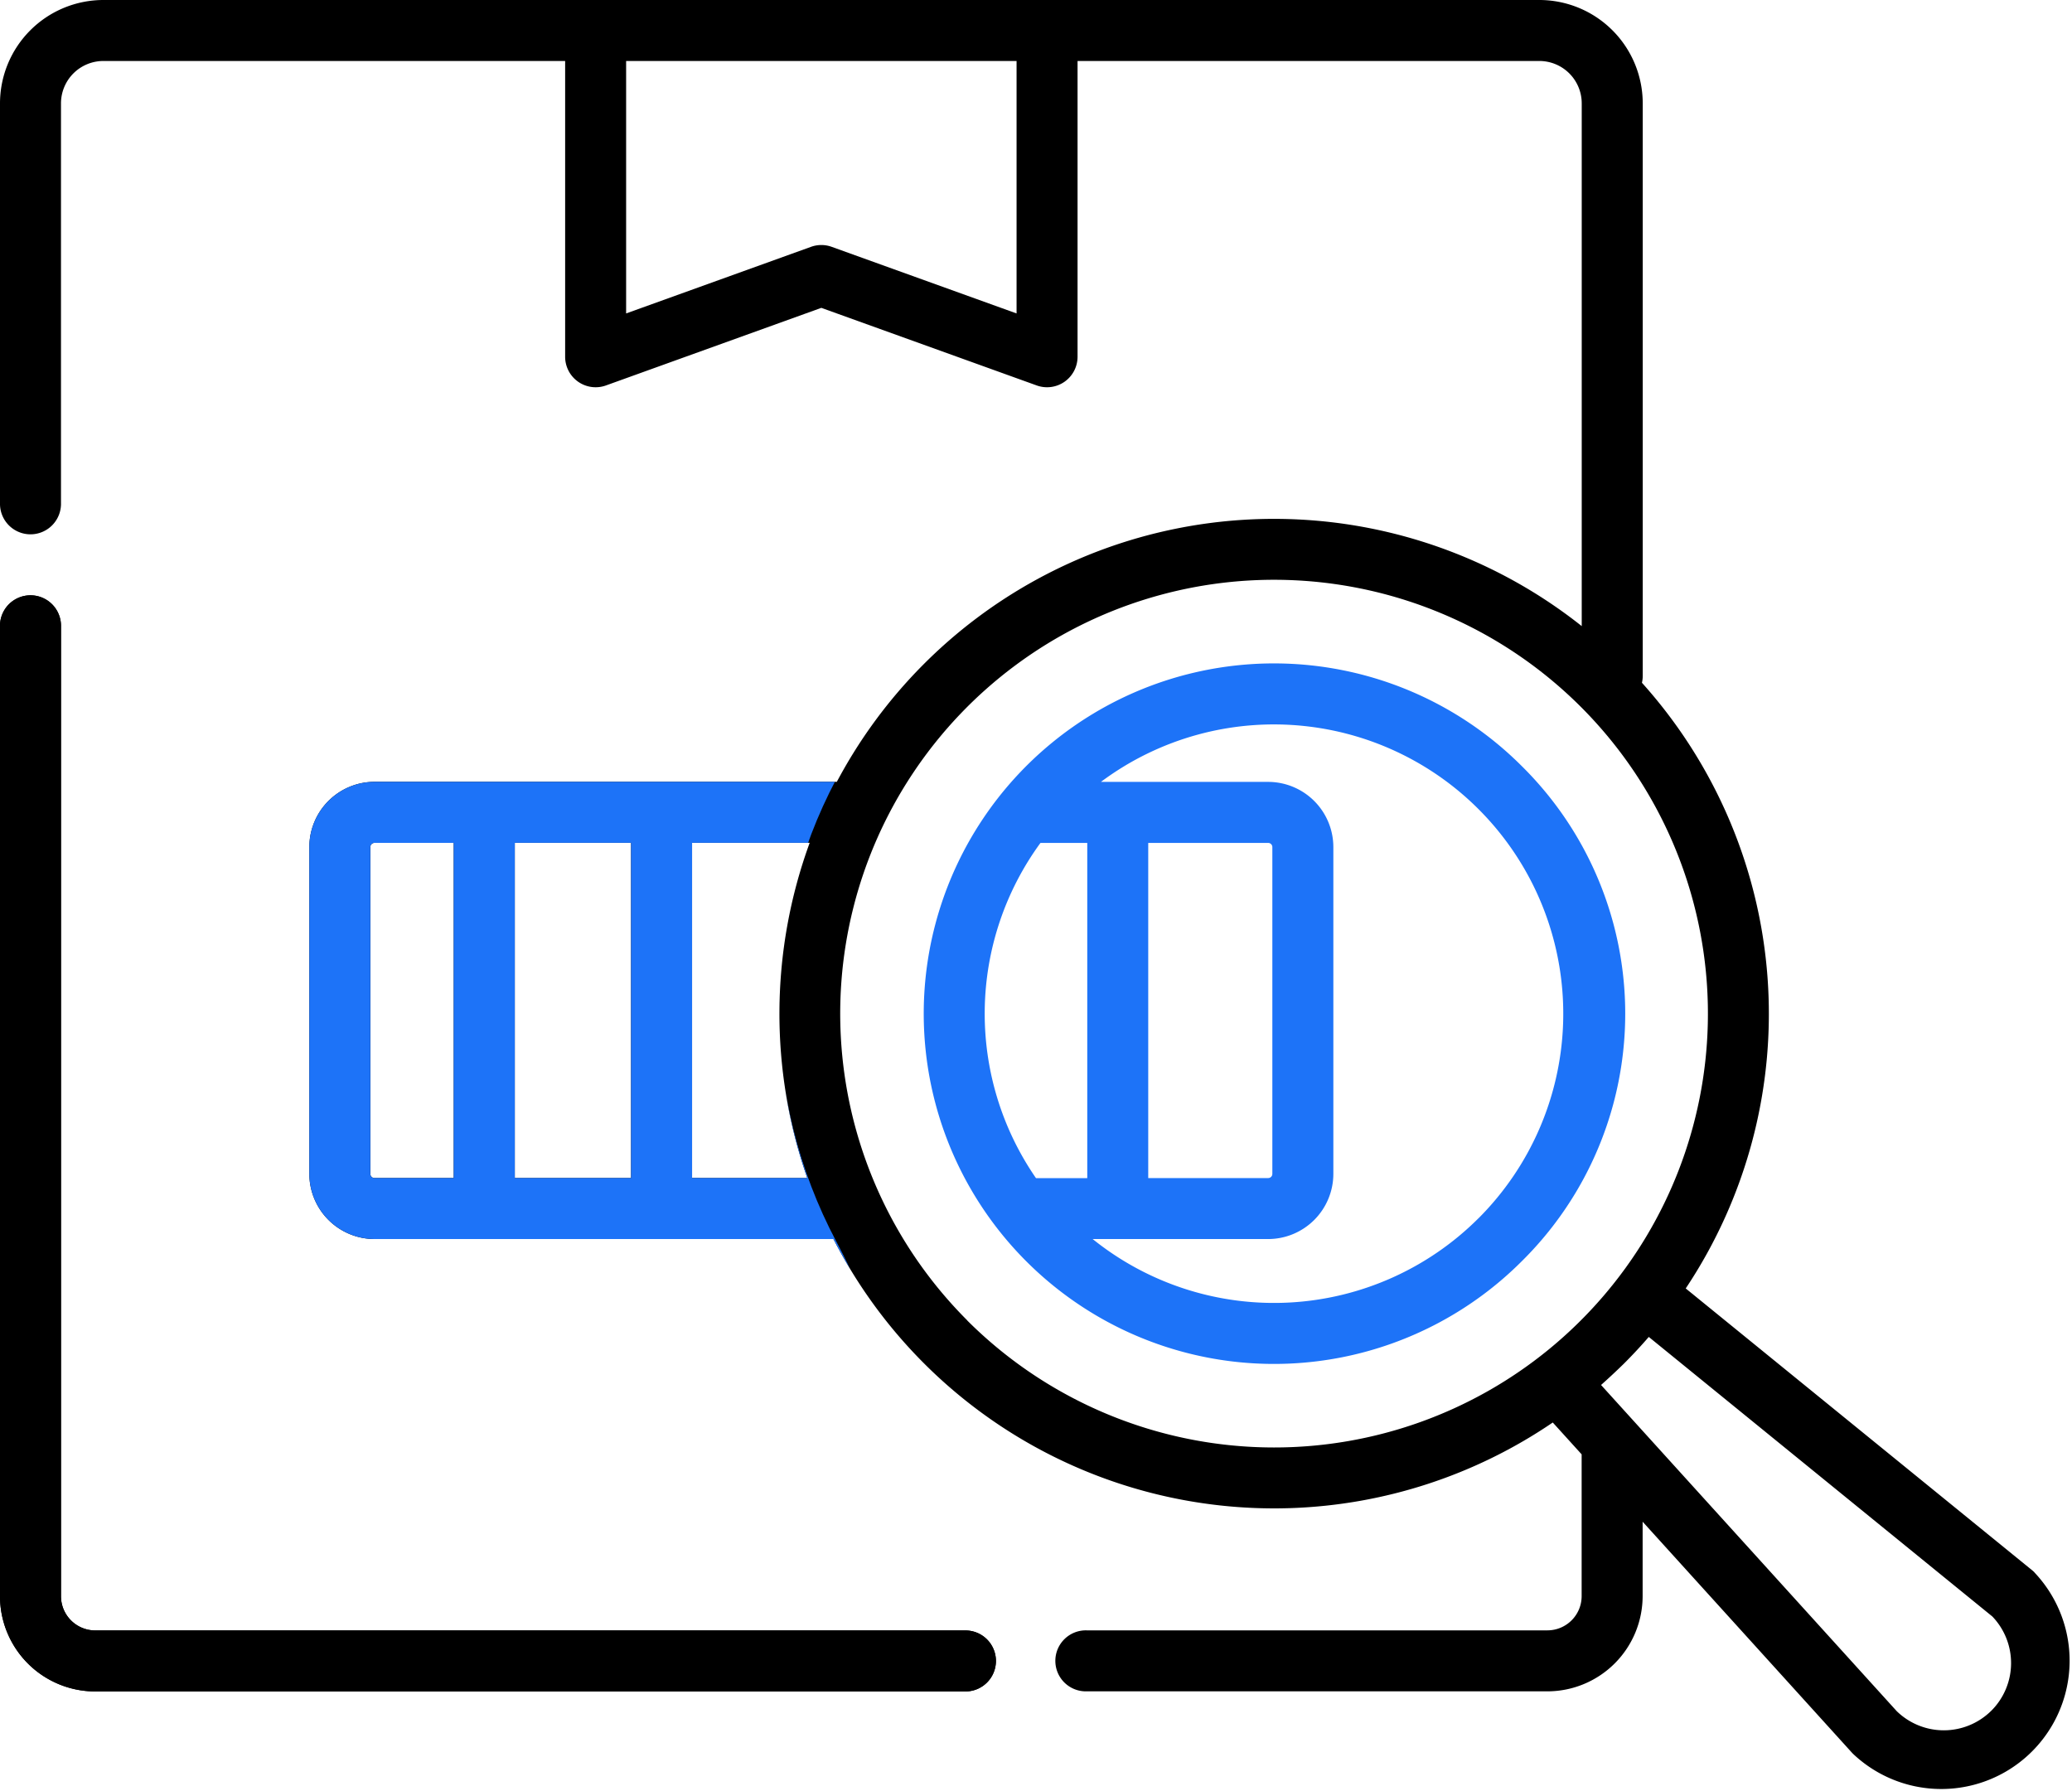
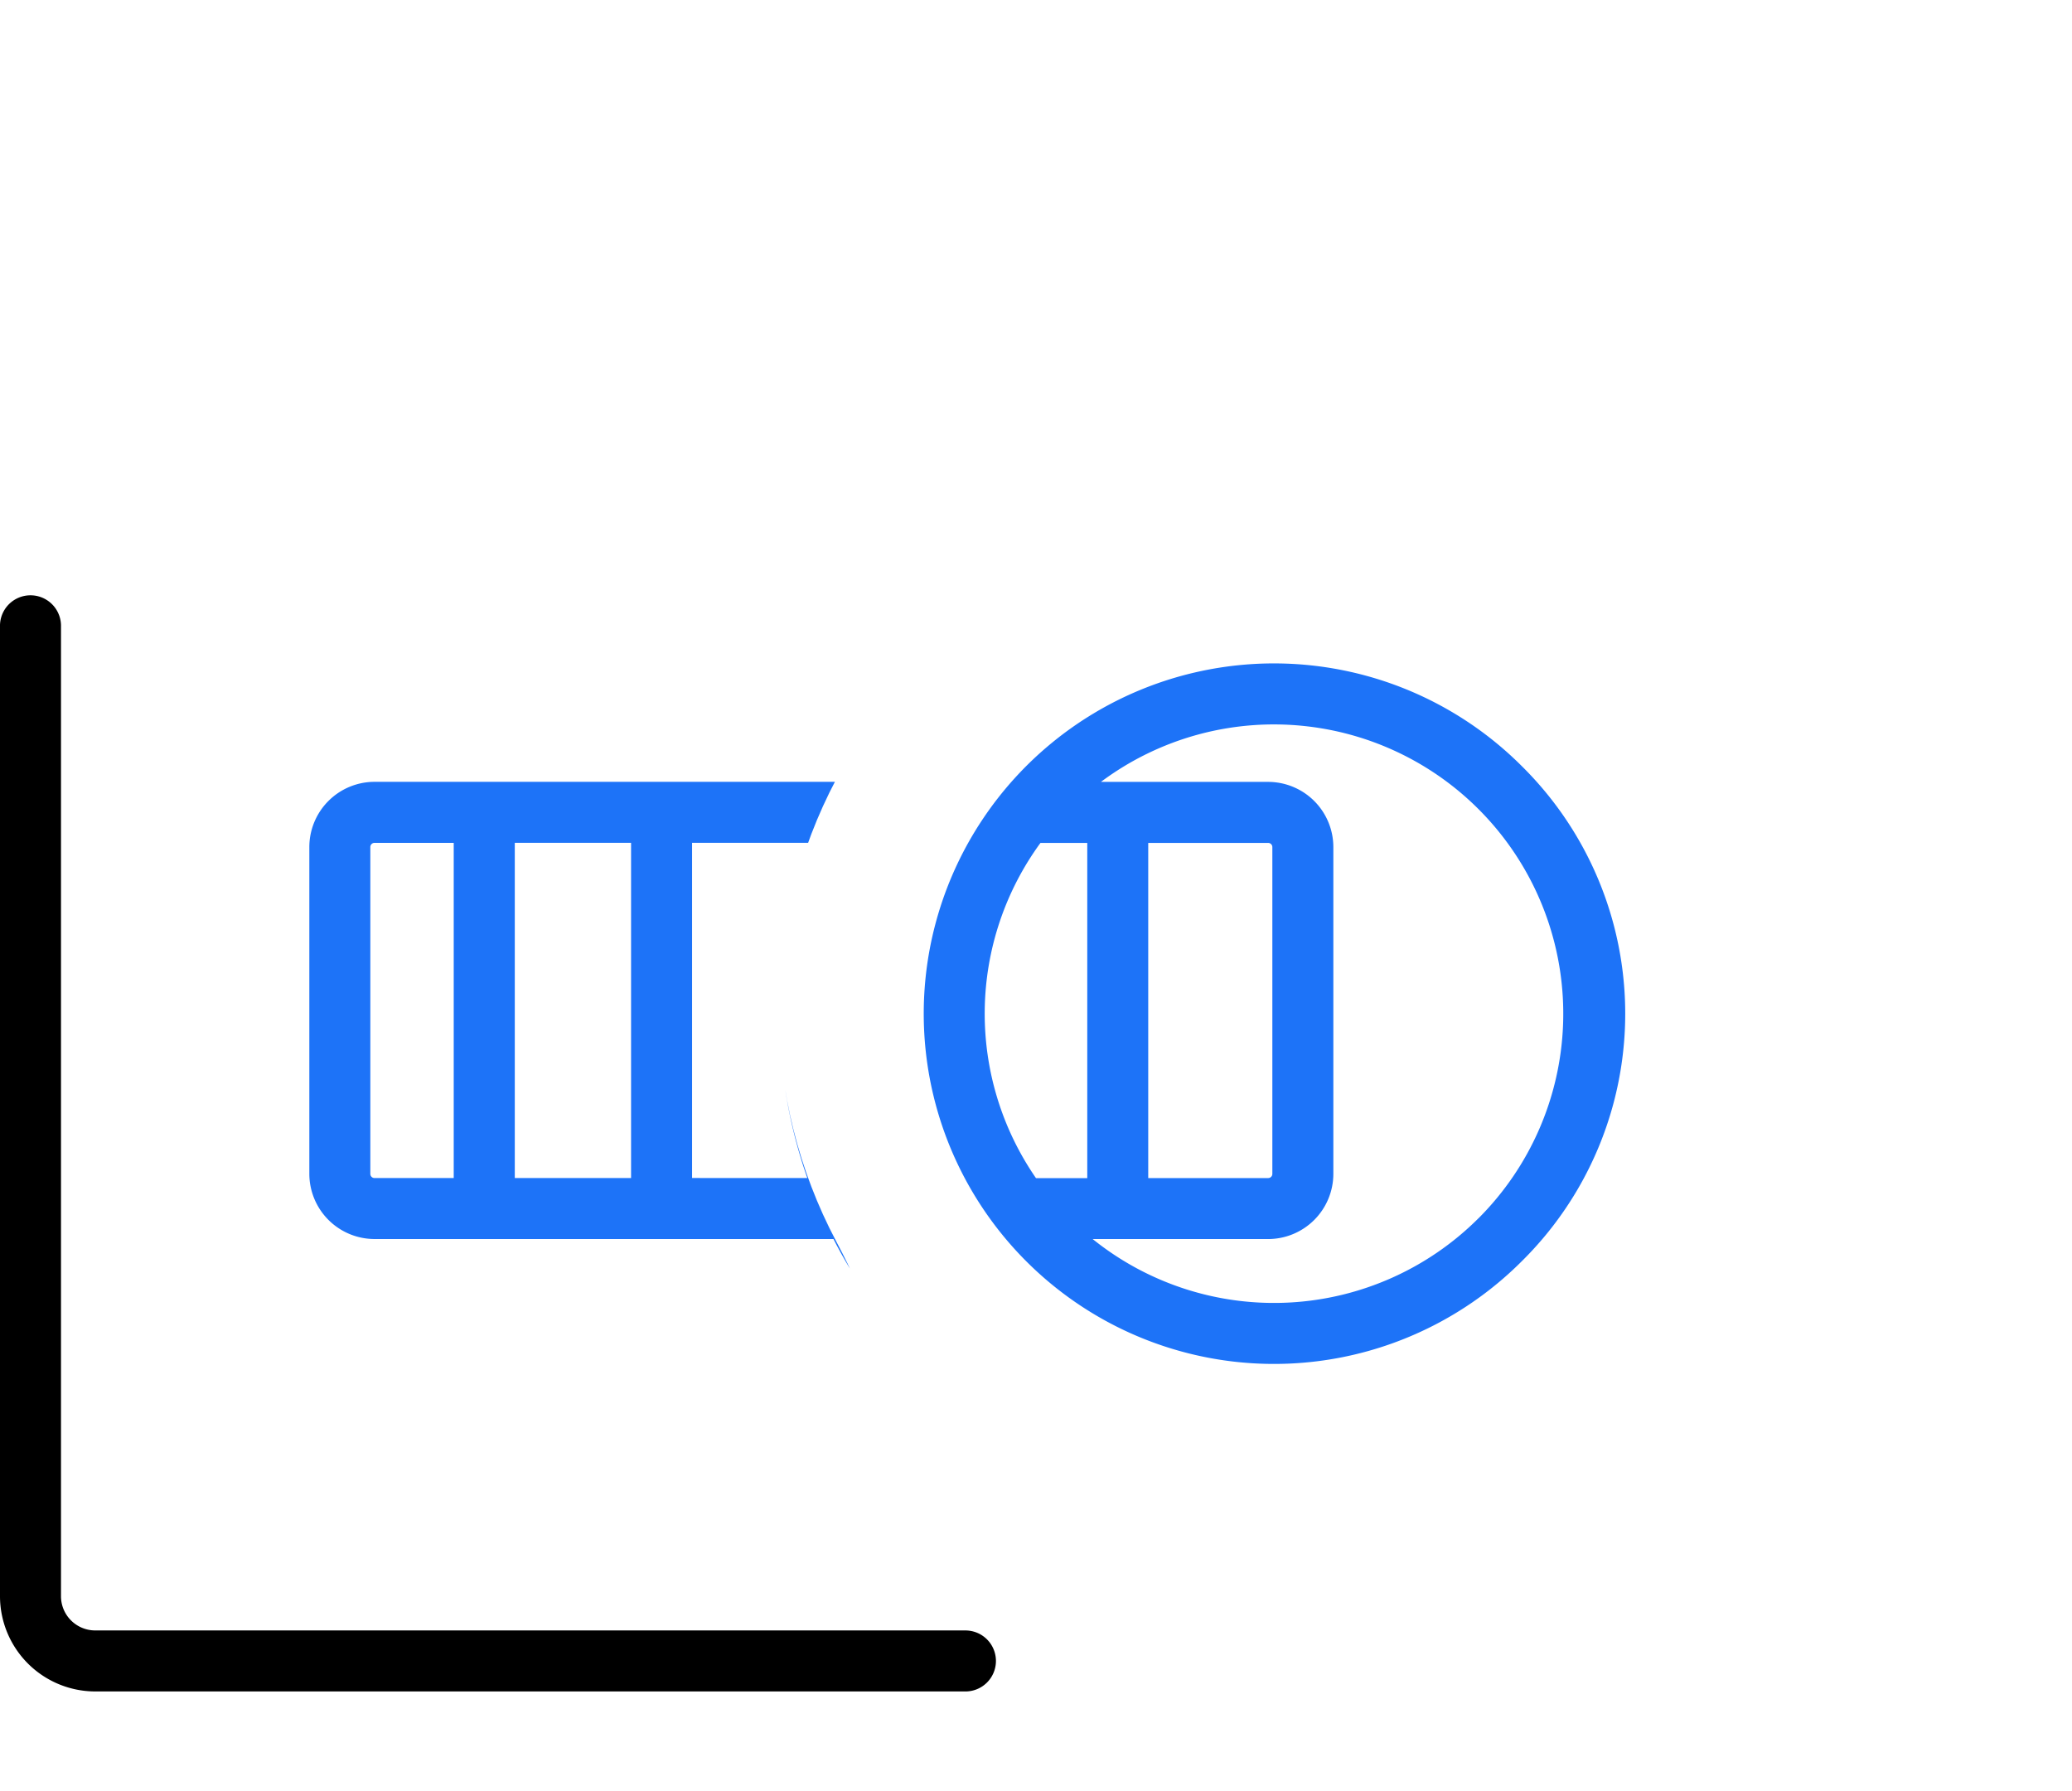
<svg xmlns="http://www.w3.org/2000/svg" width="99.38" height="85.92" viewBox="0 0 99.38 85.92">
  <defs>
    <clipPath id="clip-path">
      <path id="Path_1636" data-name="Path 1636" d="M49.9,194.426c1.56,0,18.591-.65,20.606-.91s3.835-2.145,5.005-.39,1.885,5.85,1.885,5.85a23.67,23.67,0,0,0,0,22.166c6.24,11.765-4.03,6.89-4.03,6.89L53.409,226.6s-7.02-9.425-7.085-10.01,1.235-12.545,1.3-12.87,1.625-7.865,1.625-7.865Z" transform="translate(-46.321 -192.386)" fill="#1d73f8" stroke="#707070" stroke-width="1" />
    </clipPath>
  </defs>
  <g id="inventory" transform="translate(0 -34.512)">
    <path id="Path_1632" data-name="Path 1632" d="M46.268,230.425H4.567a1.643,1.643,0,0,1-1.642-1.642V182.2A1.463,1.463,0,0,0,0,182.2v46.584a4.572,4.572,0,0,0,4.567,4.567h41.7a1.463,1.463,0,1,0,0-2.925Z" transform="translate(0 -117.71)" />
-     <path id="Path_1633" data-name="Path 1633" d="M97.58,109.929q-.053-.053-.111-.1L80.853,96.311a23.752,23.752,0,0,0-2.1-29.051,1.461,1.461,0,0,0,.038-.329V39.469a4.962,4.962,0,0,0-4.957-4.957H4.957A4.962,4.962,0,0,0,0,39.469v19.17a1.463,1.463,0,1,0,2.925,0V39.469a2.034,2.034,0,0,1,2.032-2.032H27.106v14.19A1.463,1.463,0,0,0,29.064,53l10.33-3.722L49.725,53a1.463,1.463,0,0,0,1.958-1.376V37.437H73.833a2.034,2.034,0,0,1,2.032,2.032V64.543a23.74,23.74,0,0,0-35.728,7.469H17.964a3.13,3.13,0,0,0-3.127,3.127V90.814a3.131,3.131,0,0,0,3.127,3.127H39.976a23.744,23.744,0,0,0,34.5,8.8l1.385,1.528v6.8a1.643,1.643,0,0,1-1.642,1.642h-22.1a1.463,1.463,0,1,0,0,2.925h22.1a4.572,4.572,0,0,0,4.567-4.567V107.5L88.827,118.58l.05.052a6.154,6.154,0,0,0,8.7-8.7ZM48.758,49.546,39.89,46.351a1.462,1.462,0,0,0-.991,0l-8.868,3.195V37.437H48.758V49.546ZM30.268,74.937V91.016H24.691V74.937ZM17.762,90.814V75.139a.2.2,0,0,1,.2-.2h3.8V91.016h-3.8A.2.2,0,0,1,17.762,90.814Zm15.432.2V74.937h5.641a23.887,23.887,0,0,0-.113,16.079Zm13.2,6.83a20.809,20.809,0,1,1,14.714,6.095A20.832,20.832,0,0,1,46.391,97.847Zm49.12,18.717a3.233,3.233,0,0,1-4.543.023L76.792,100.942q.561-.5,1.1-1.027.62-.62,1.189-1.278L95.56,112.046a3.229,3.229,0,0,1-.048,4.518Z" transform="translate(0)" />
    <path id="Path_1634" data-name="Path 1634" d="M255.881,202.611a16.8,16.8,0,1,0,0,23.758A16.69,16.69,0,0,0,255.881,202.611ZM243.722,206.3a.2.2,0,0,1,.2.2v15.675a.2.2,0,0,1-.2.2h-5.753V206.3Zm-10.917,0h2.24v16.079h-2.459A13.878,13.878,0,0,1,232.8,206.3ZM253.812,224.3a13.873,13.873,0,0,1-18.508,1h8.417a3.13,3.13,0,0,0,3.127-3.127V206.5a3.13,3.13,0,0,0-3.127-3.127H235.7a13.875,13.875,0,0,1,18.11,20.931Z" transform="translate(-182.896 -131.358)" fill="#1d73f8" />
-     <path id="Path_1635" data-name="Path 1635" d="M46.268,230.425H4.567a1.643,1.643,0,0,1-1.642-1.642V182.2A1.463,1.463,0,0,0,0,182.2v46.584a4.572,4.572,0,0,0,4.567,4.567h41.7a1.463,1.463,0,1,0,0-2.925Z" transform="translate(0 -117.71)" />
    <g id="Mask_Group_1" data-name="Mask Group 1" transform="translate(9.033 65.298)" clip-path="url(#clip-path)">
      <path id="Path_1637" data-name="Path 1637" d="M97.58,109.929q-.053-.053-.111-.1L80.853,96.311a23.752,23.752,0,0,0-2.1-29.051,1.461,1.461,0,0,0,.038-.329V39.469a4.962,4.962,0,0,0-4.957-4.957H4.957A4.962,4.962,0,0,0,0,39.469v19.17a1.463,1.463,0,1,0,2.925,0V39.469a2.034,2.034,0,0,1,2.032-2.032H27.106v14.19A1.463,1.463,0,0,0,29.064,53l10.33-3.722L49.725,53a1.463,1.463,0,0,0,1.958-1.376V37.437H73.833a2.034,2.034,0,0,1,2.032,2.032V64.543a23.74,23.74,0,0,0-35.728,7.469H17.964a3.13,3.13,0,0,0-3.127,3.127V90.814a3.131,3.131,0,0,0,3.127,3.127H39.976a23.744,23.744,0,0,0,34.5,8.8l1.385,1.528v6.8a1.643,1.643,0,0,1-1.642,1.642h-22.1a1.463,1.463,0,1,0,0,2.925h22.1a4.572,4.572,0,0,0,4.567-4.567V107.5L88.827,118.58l.05.052a6.154,6.154,0,0,0,8.7-8.7ZM48.758,49.546,39.89,46.351a1.462,1.462,0,0,0-.991,0l-8.868,3.195V37.437H48.758V49.546ZM30.268,74.937V91.016H24.691V74.937ZM17.762,90.814V75.139a.2.2,0,0,1,.2-.2h3.8V91.016h-3.8A.2.2,0,0,1,17.762,90.814Zm15.432.2V74.937h5.641a23.887,23.887,0,0,0-.113,16.079Zm13.2,6.83a20.809,20.809,0,1,1,14.714,6.095A20.832,20.832,0,0,1,46.391,97.847Zm49.12,18.717a3.233,3.233,0,0,1-4.543.023L76.792,100.942q.561-.5,1.1-1.027.62-.62,1.189-1.278L95.56,112.046a3.229,3.229,0,0,1-.048,4.518Z" transform="translate(-9.033 -65.298)" fill="#1d73f8" />
    </g>
  </g>
</svg>